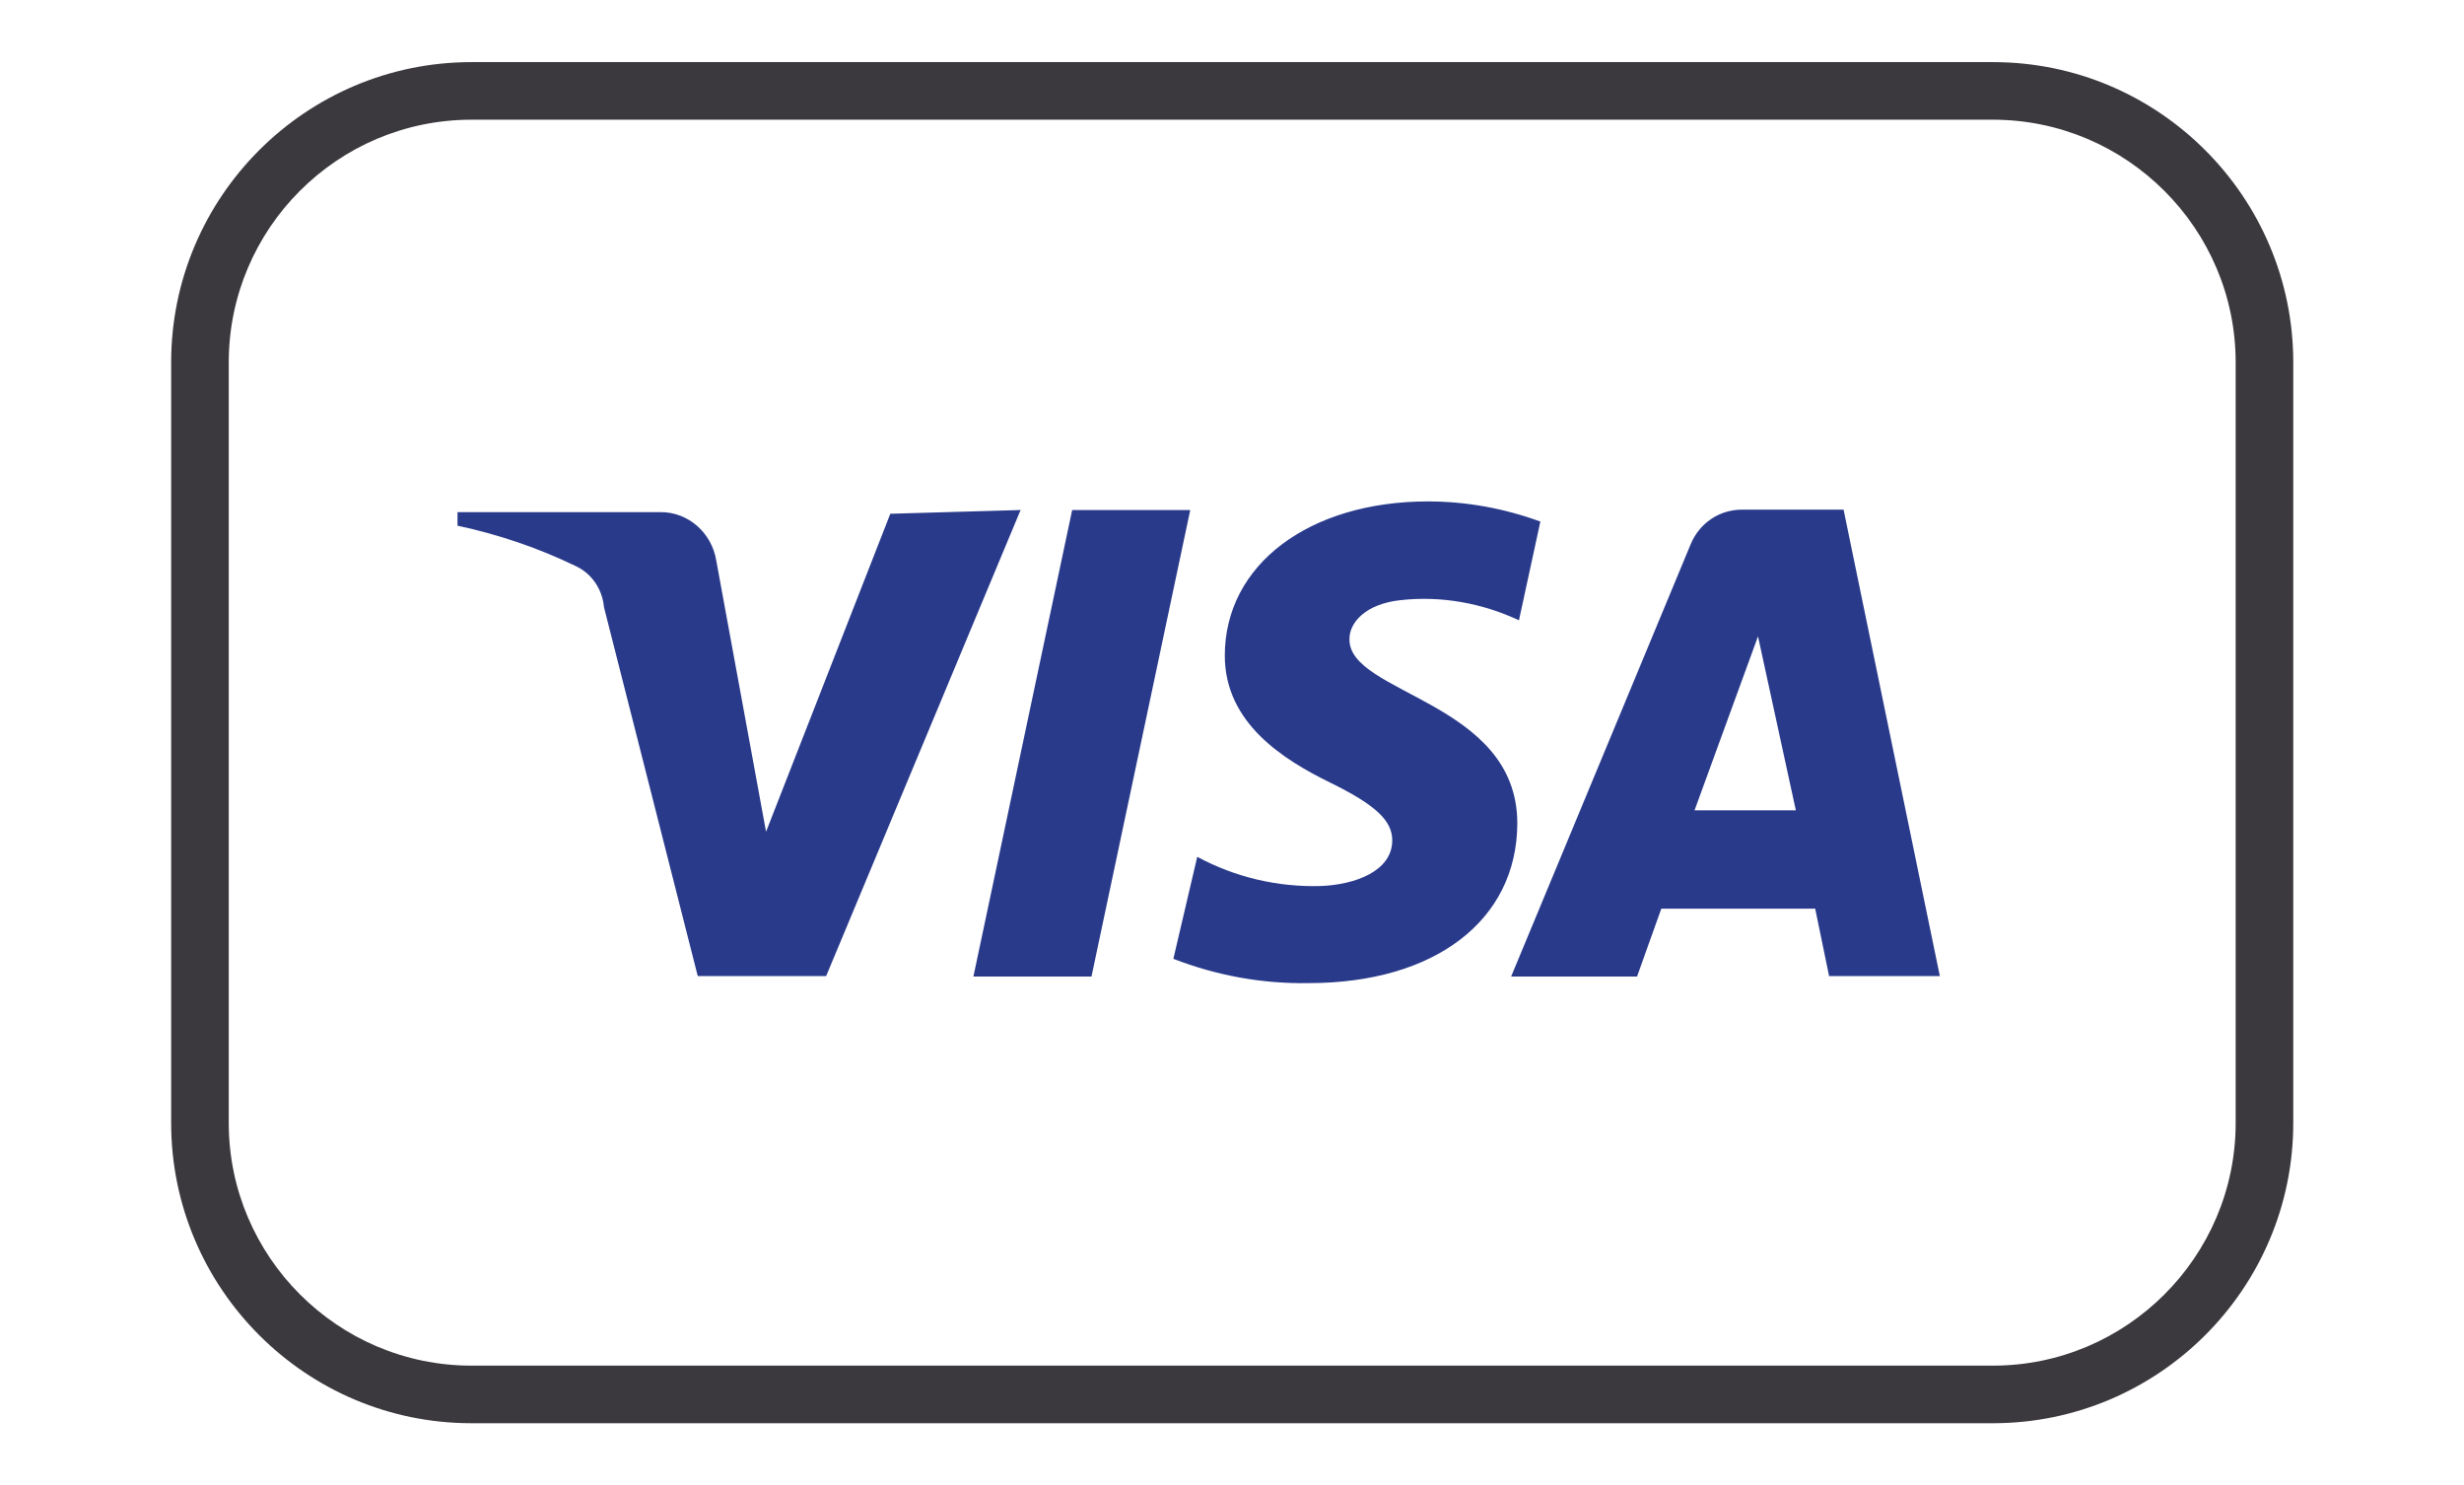
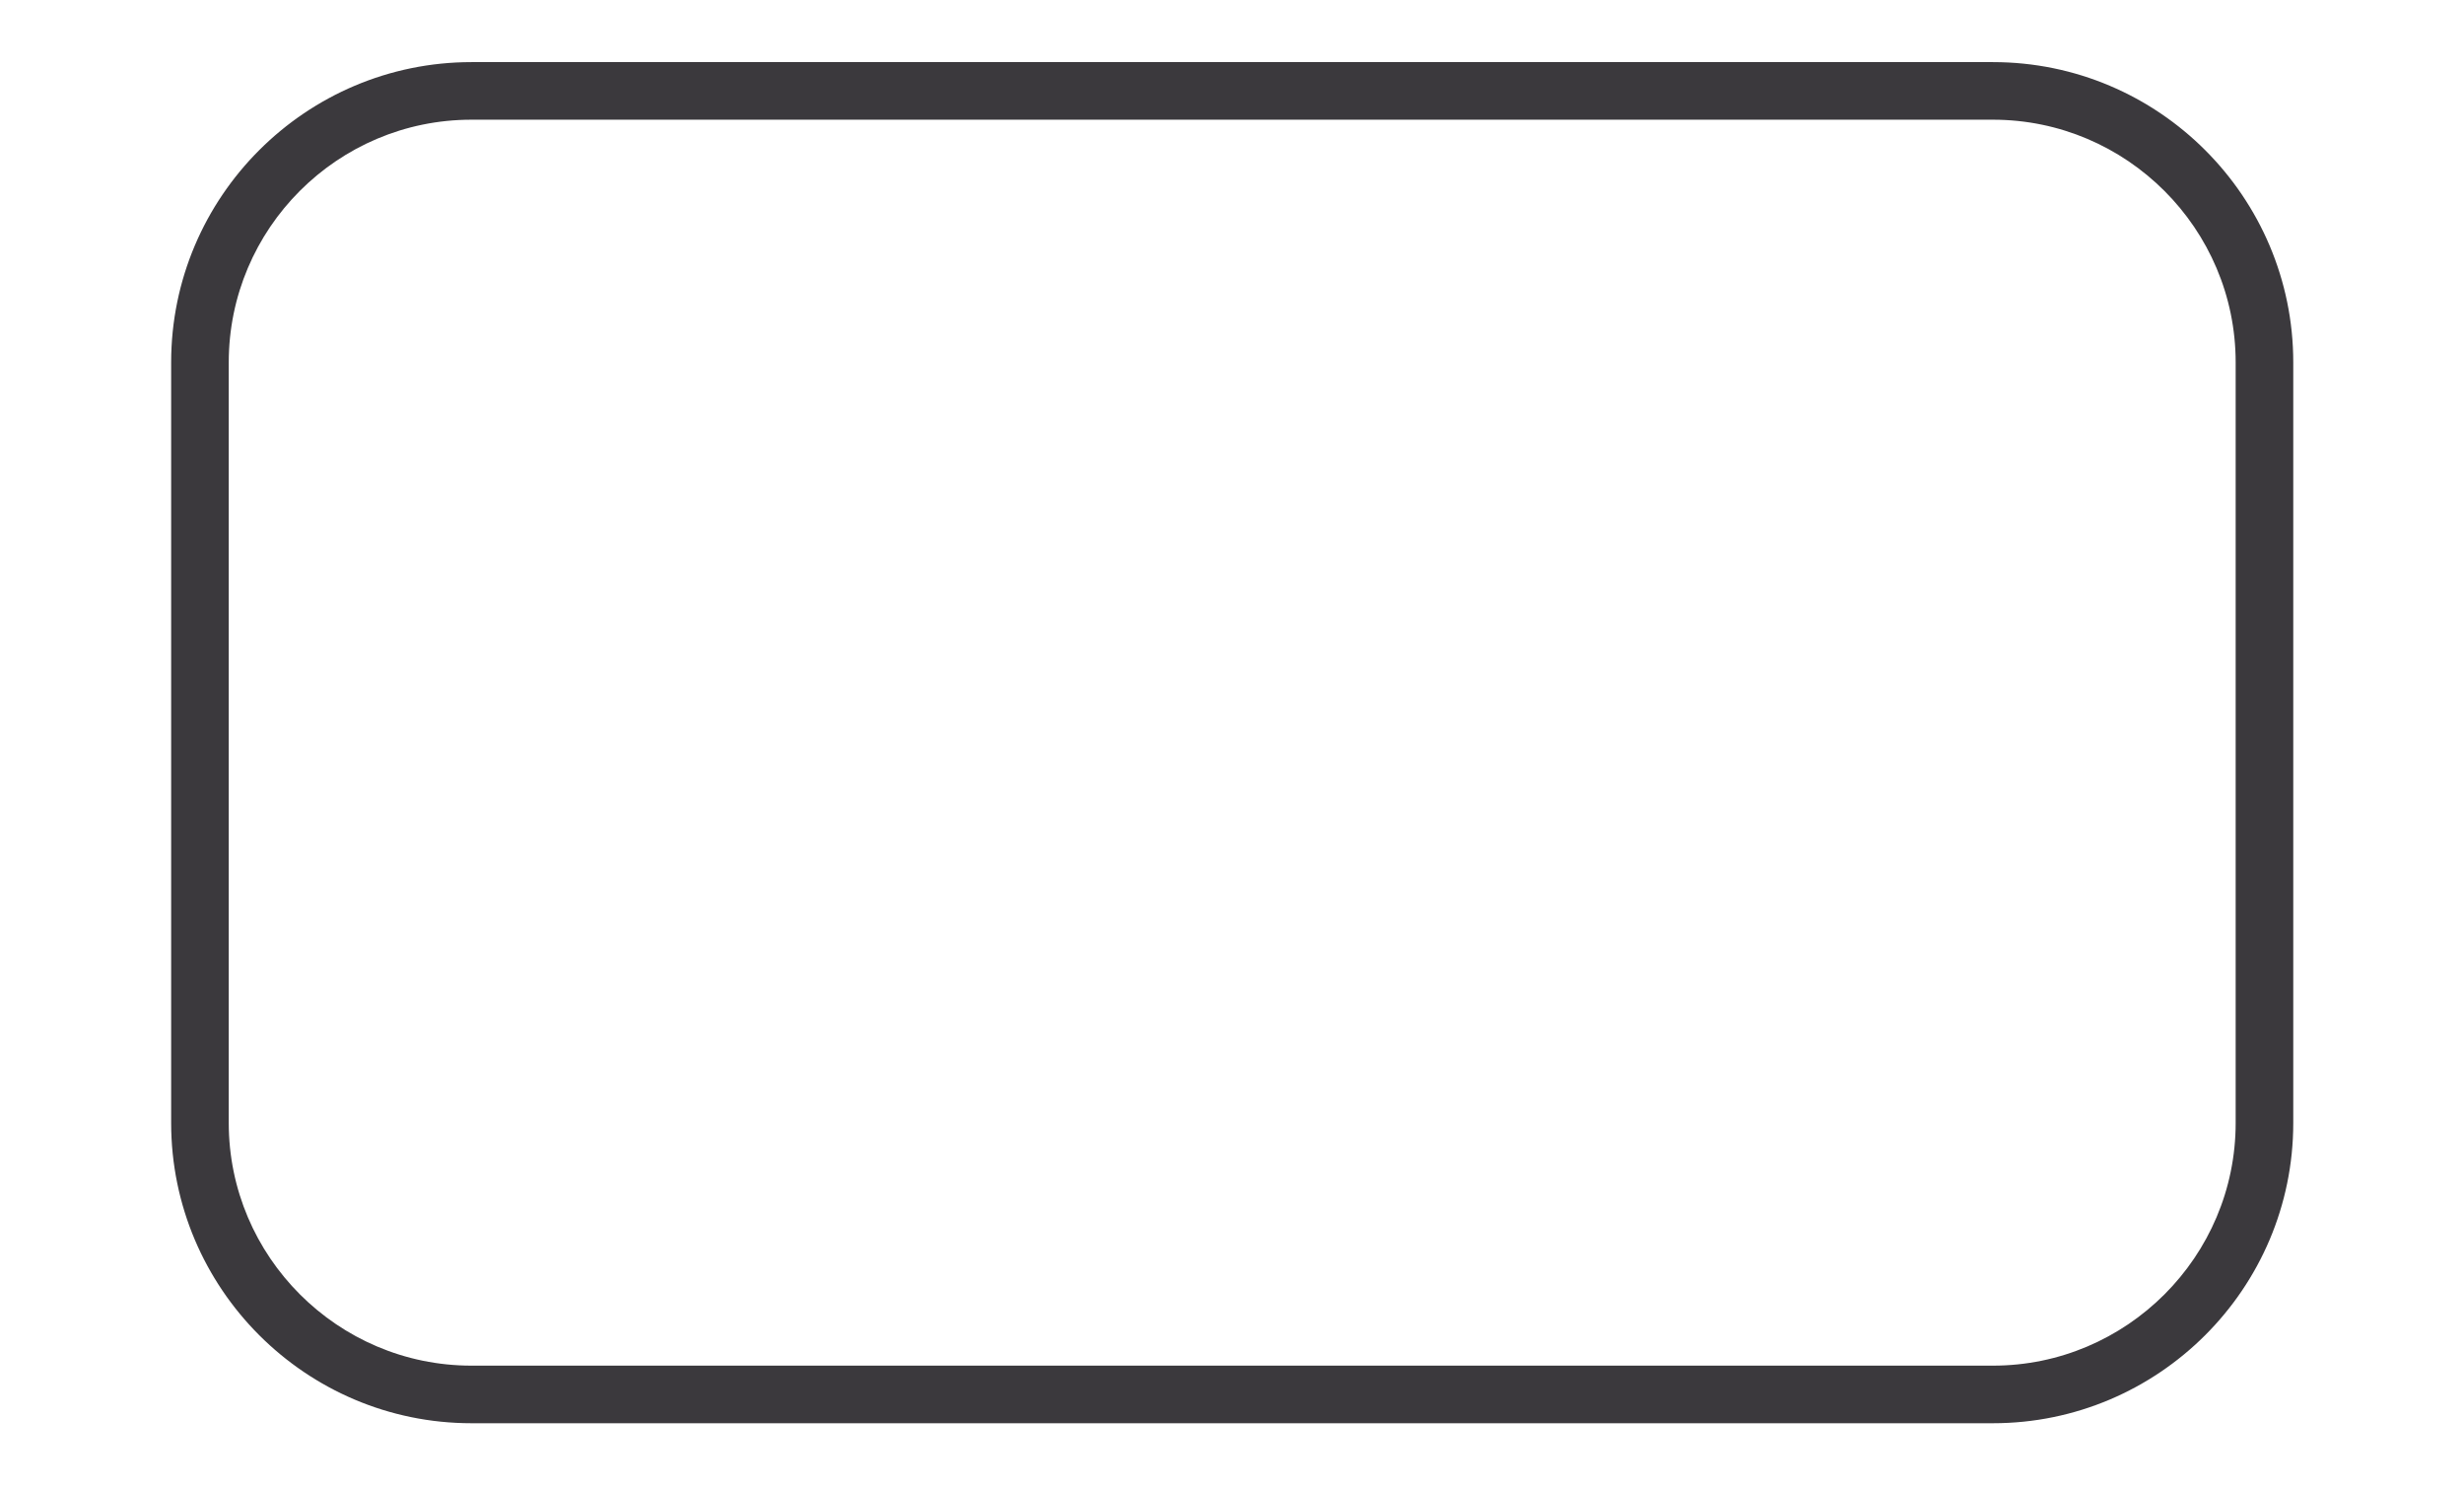
<svg xmlns="http://www.w3.org/2000/svg" id="Isolation_Mode" data-name="Isolation Mode" viewBox="0 0 59.89 36.11">
  <defs>
    <style>
      .cls-1 {
        fill: #293a8b;
      }

      .cls-2 {
        fill: #3b393d;
      }
    </style>
  </defs>
  <path class="cls-2" d="M48.43,34.6H11.46c-4.03,0-7.3-3.28-7.3-7.3V8.81c0-4.03,3.28-7.3,7.3-7.3h36.98c4.03,0,7.3,3.28,7.3,7.3v18.49c0,4.03-3.28,7.3-7.3,7.3ZM11.46,2.91c-3.26,0-5.9,2.65-5.9,5.9v18.49c0,3.25,2.65,5.9,5.9,5.9h36.98c3.25,0,5.9-2.65,5.9-5.9V8.81c0-3.25-2.65-5.9-5.9-5.9H11.46Z" />
-   <path class="cls-1" d="M24.81,12.39l-4.73,11.34h-3.12l-2.28-8.97c-.04-.44-.3-.82-.69-1-.91-.44-1.88-.77-2.87-.98v-.33h4.94c.67,0,1.24.5,1.35,1.18l1.21,6.59,3.02-7.73,3.14-.09h.01ZM36.88,20.02c0-2.98-4.12-3.14-4.08-4.49,0-.4.4-.85,1.24-.94.99-.11,1.98.07,2.88.49l.52-2.4c-.87-.32-1.8-.49-2.73-.49-2.88,0-4.94,1.53-4.94,3.75,0,1.65,1.45,2.54,2.55,3.08s1.52.92,1.52,1.41c0,.75-.91,1.08-1.74,1.11-1.04.03-2.07-.21-3-.71l-.58,2.48c1.06.41,2.17.61,3.29.59,3.06,0,5.06-1.52,5.07-3.88M44.47,23.73h2.68l-2.34-11.34h-2.47c-.55,0-1.04.33-1.25.85l-4.36,10.5h3.06l.59-1.65h3.74l.34,1.65ZM41.18,19.72l1.55-4.25.92,4.23h-2.47v.03ZM28.93,12.4l-2.4,11.34h-2.87l2.4-11.34h2.87Z" />
</svg>